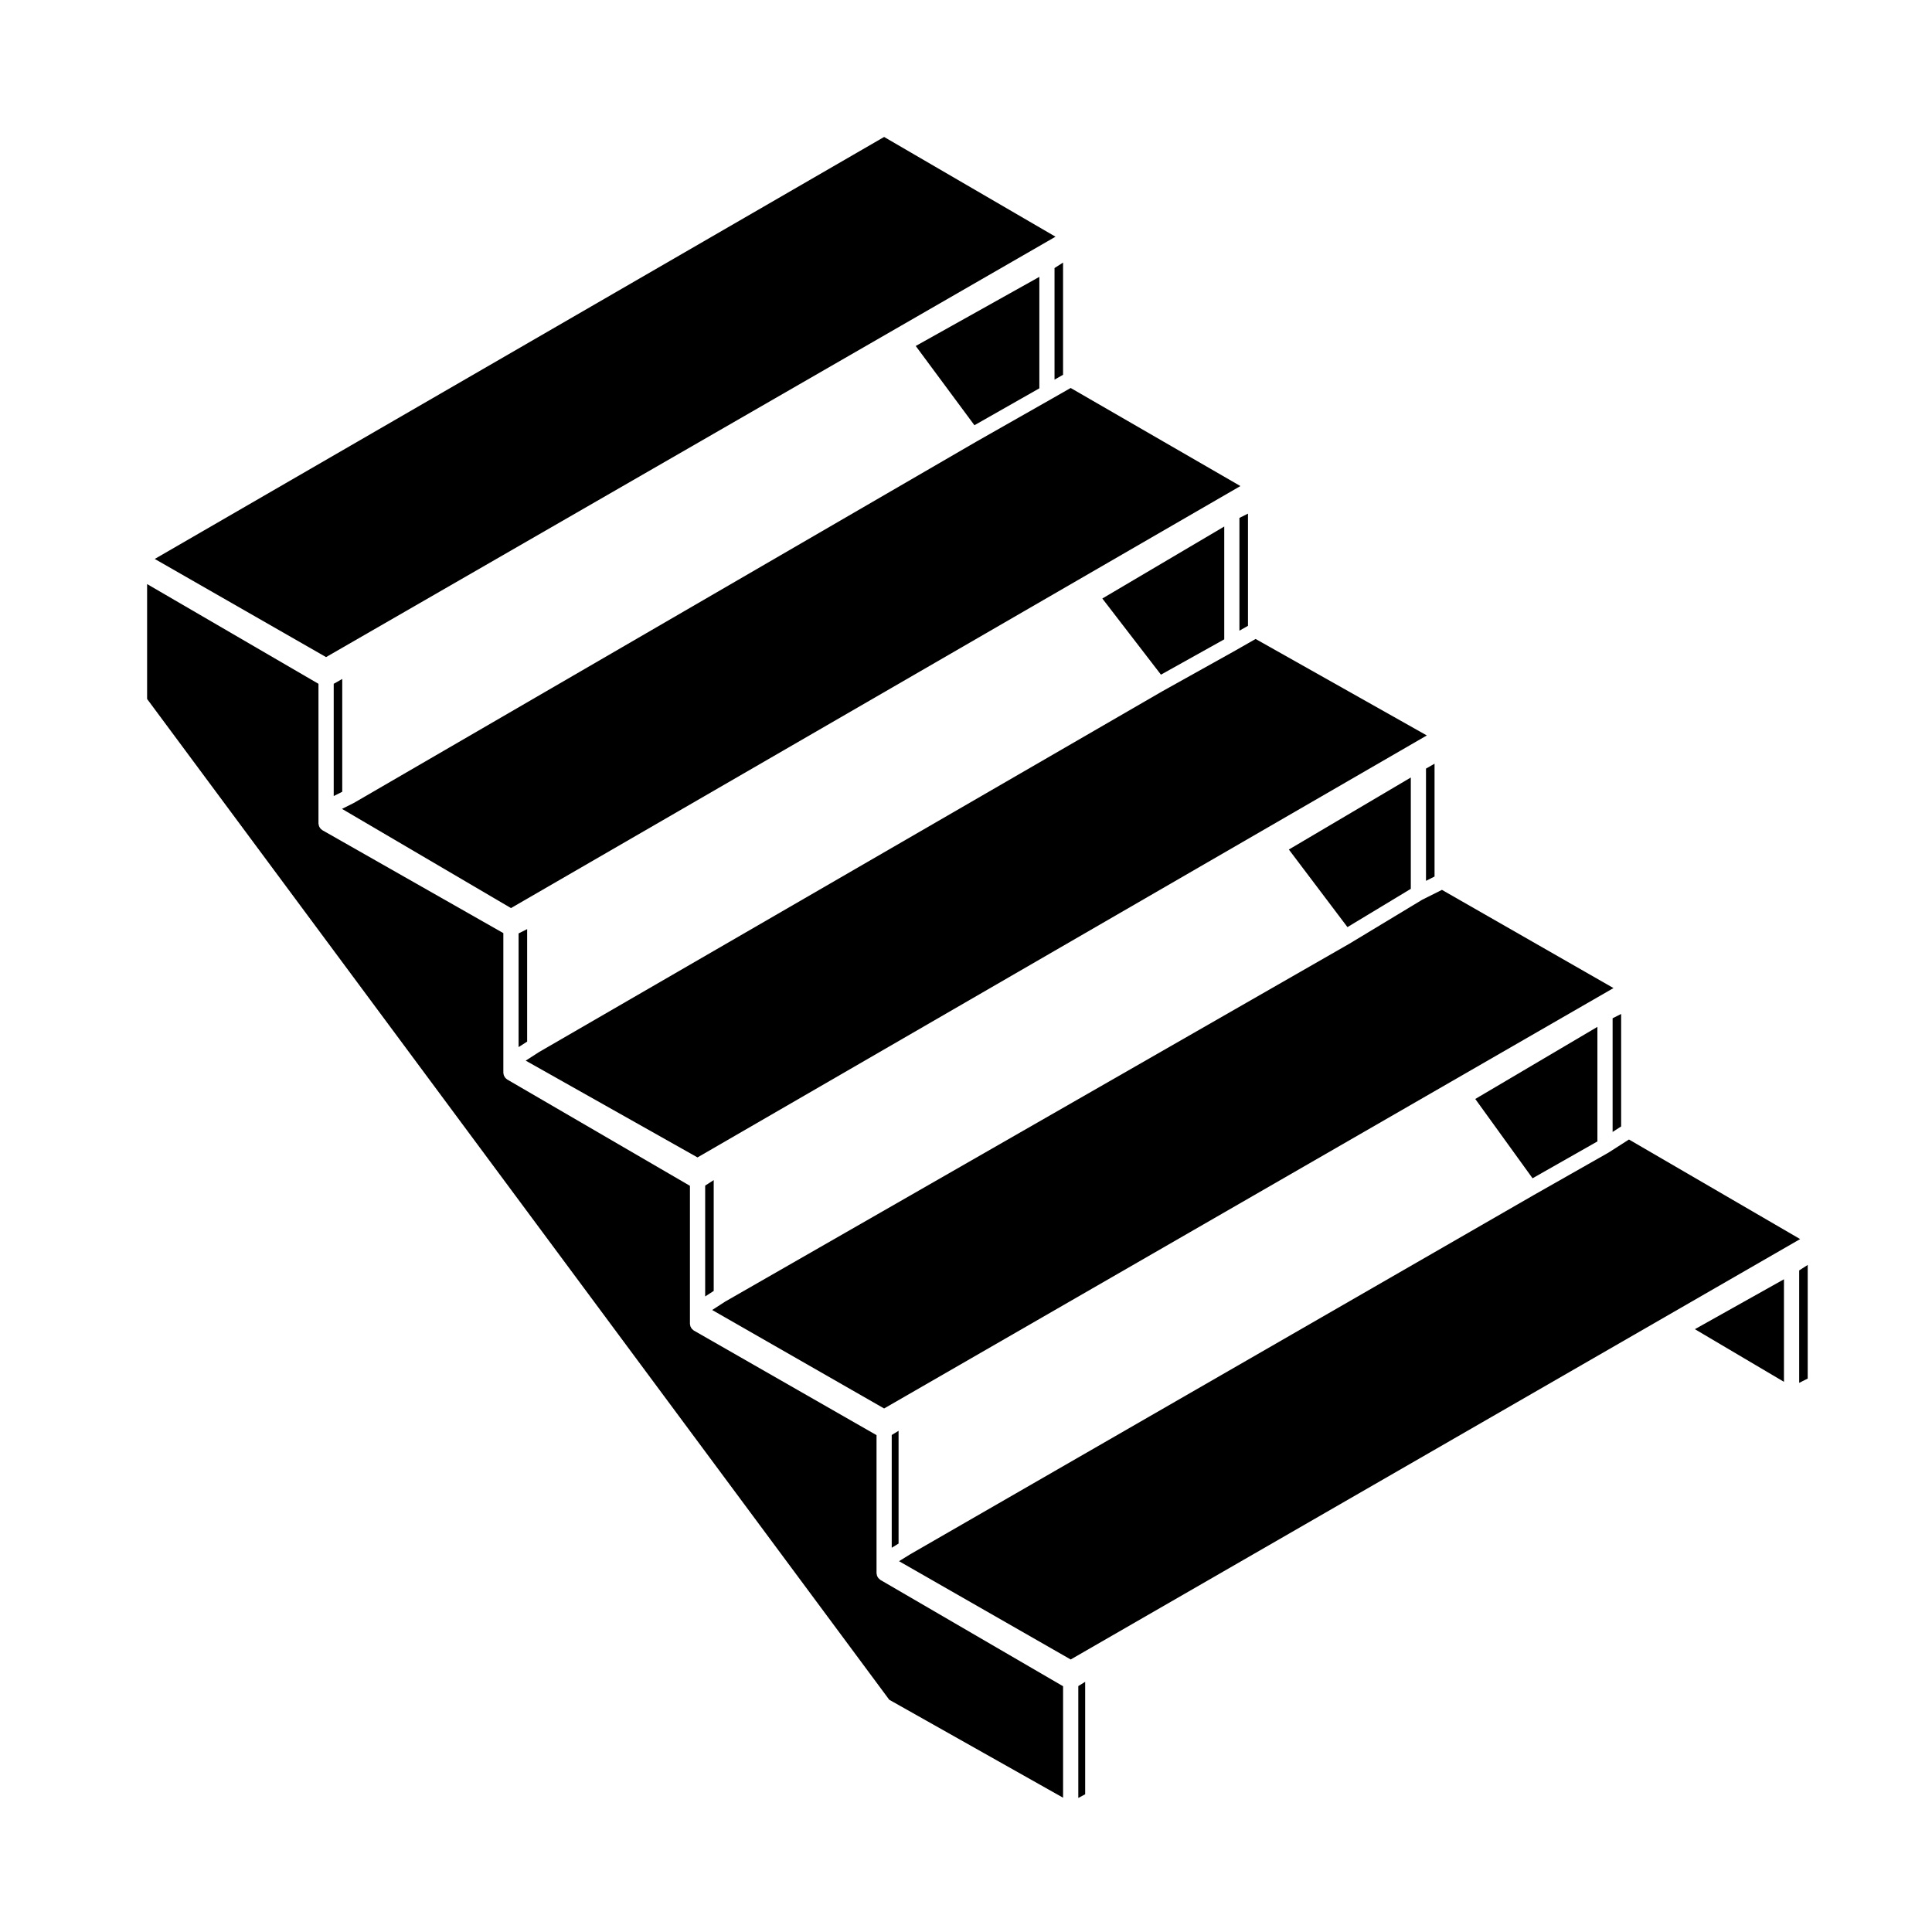
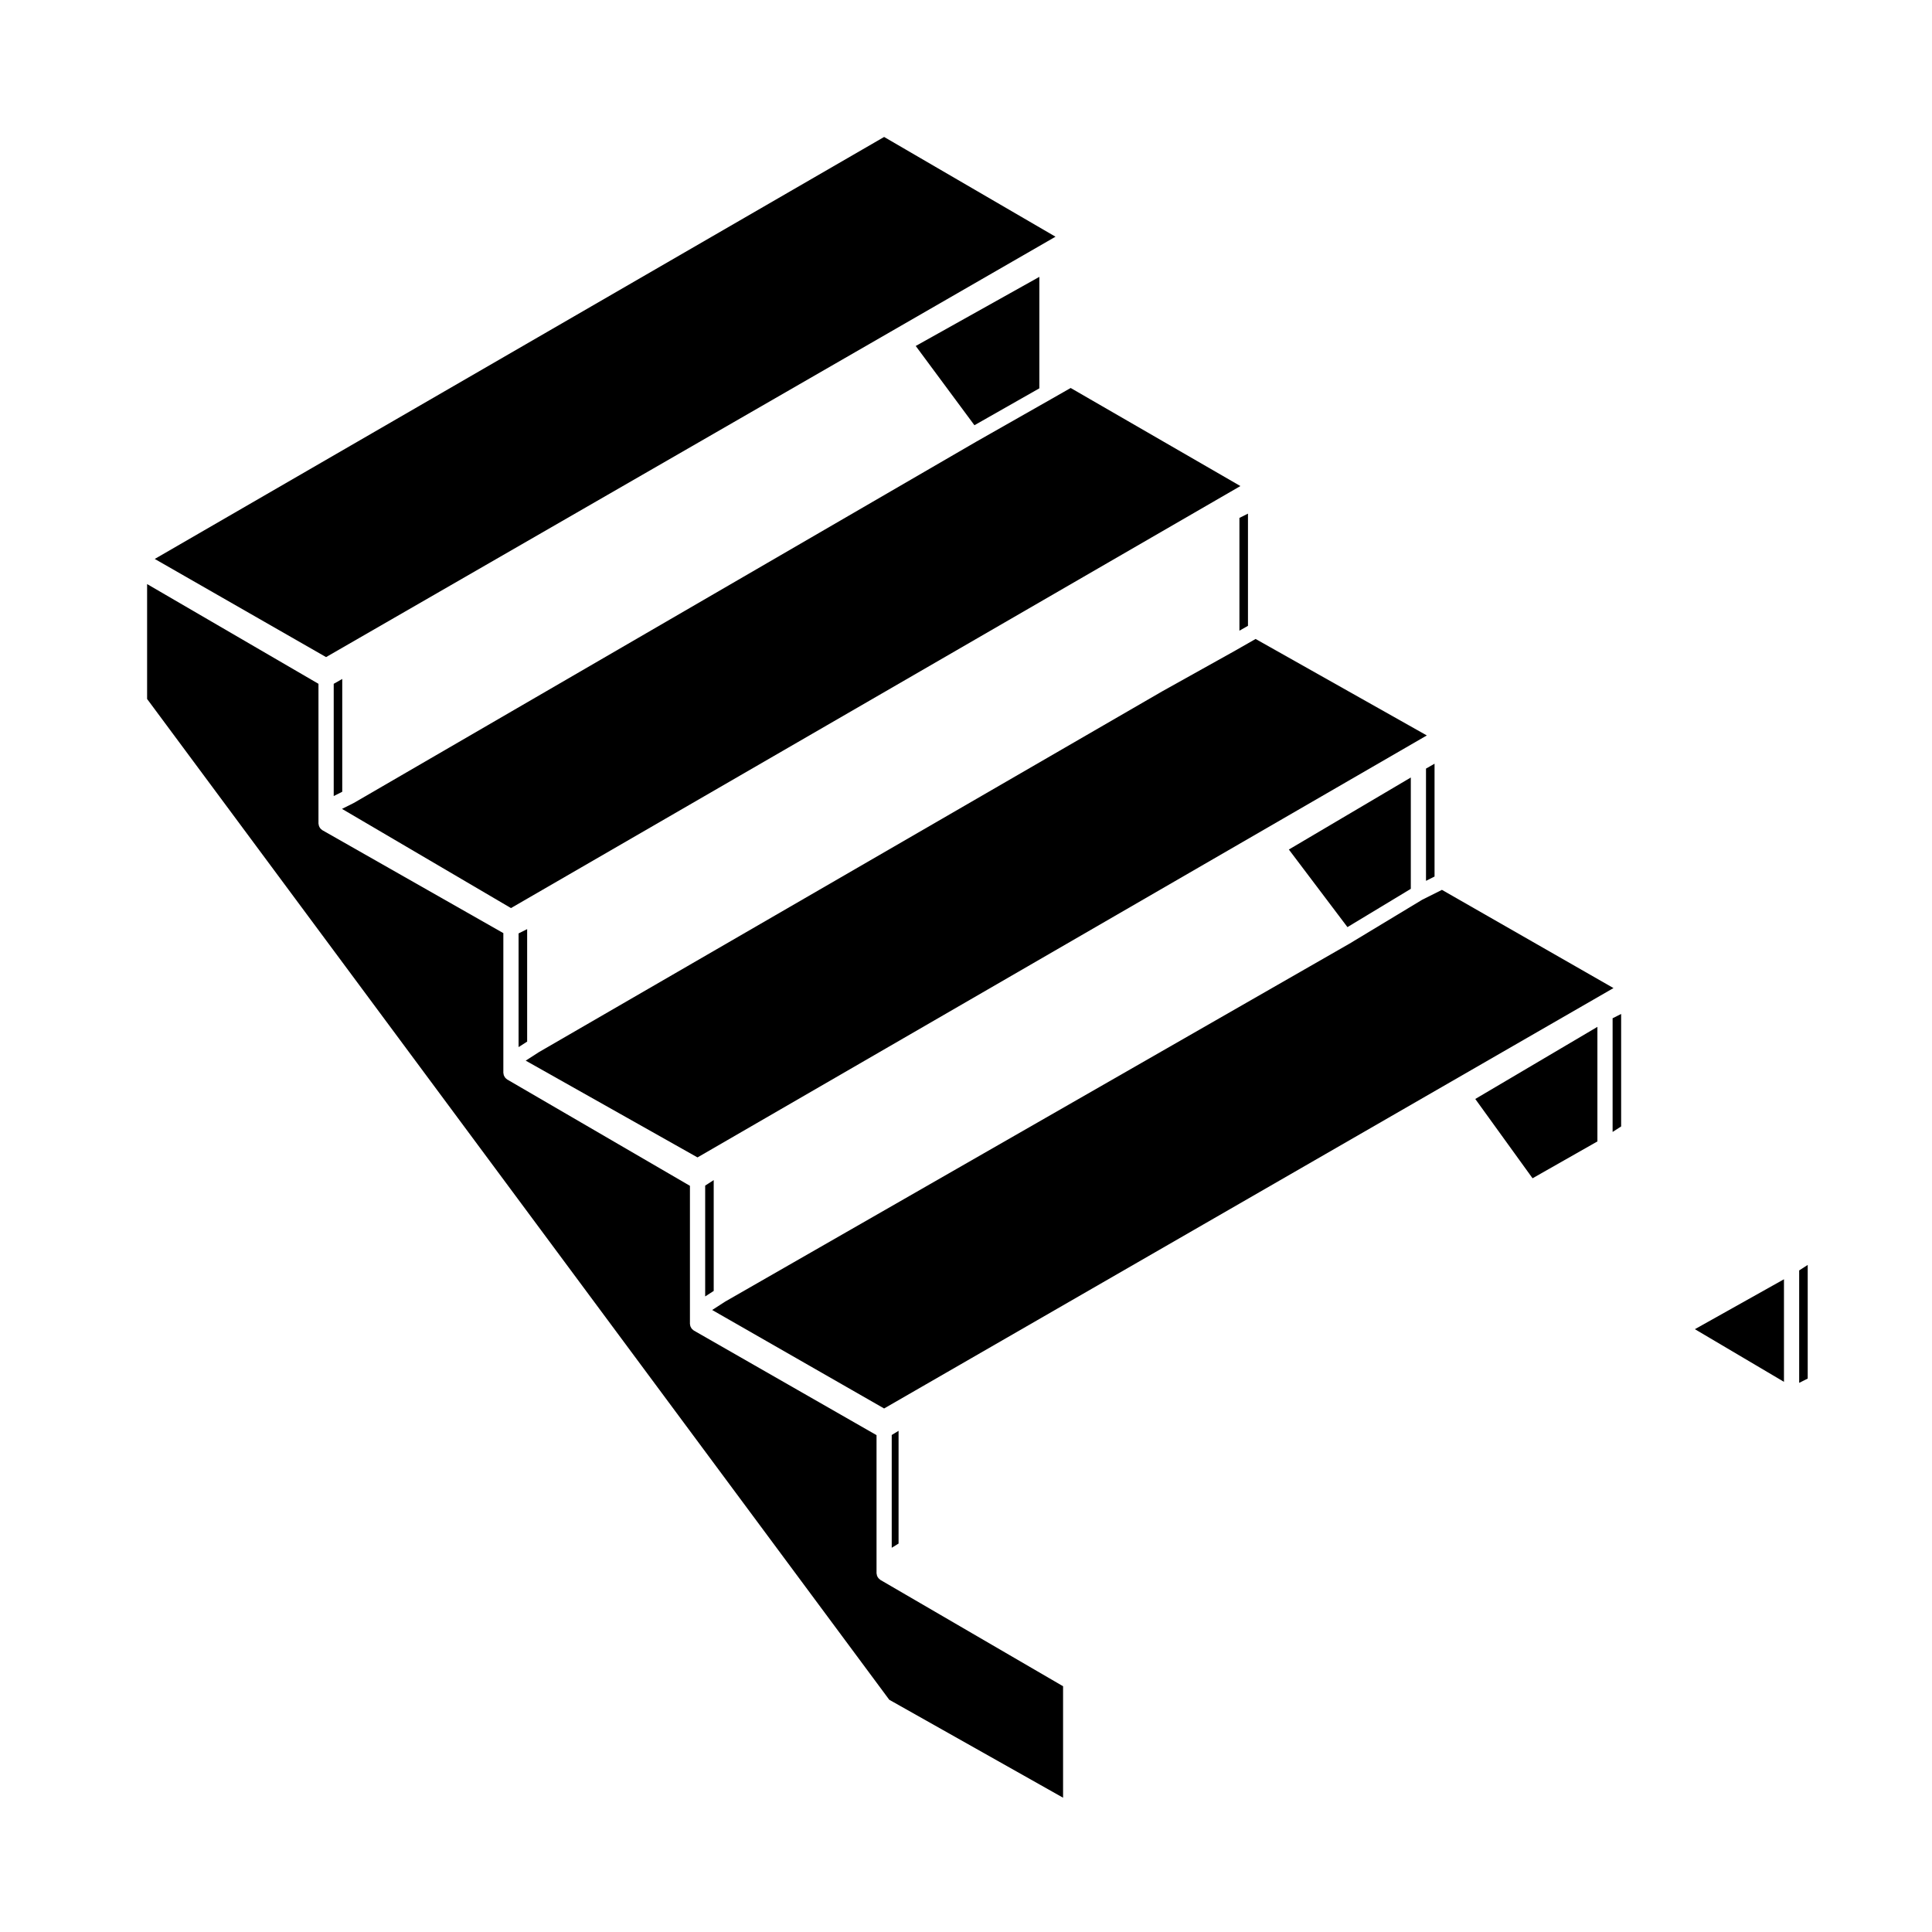
<svg xmlns="http://www.w3.org/2000/svg" fill="#000000" width="800px" height="800px" version="1.1" viewBox="144 144 512 512">
  <g>
    <path d="m573.62 442.52v-29.805l-2.262 1.133v30.129z" />
    <path d="m520.9 382.44-19.297 11.652-0.02 0.004-0.02 0.016-165.37 94.816-3.461 2.234 45.566 26.098 193.29-111.41-45.461-26.027z" />
    <path d="m620.8 510.47 2.262-1.133v-30.117l-2.262 1.457z" />
-     <path d="m575.69 445.98-5.266 3.375-0.043 0.016-0.043 0.043-19.762 11.223-0.008 0.004-165.36 95.262-2.957 1.828 45.492 26.047 193.31-111.41z" />
    <path d="m522.12 338.9-45.371-25.566-5.301 3.027h-0.004l-0.012 0.012-19.332 10.781-0.008 0.004-165.29 95.676-0.004 0.004-3.481 2.242 45.527 25.648z" />
    <path d="m283.7 390.23-2.269 1.133v30.129l2.269-1.457z" />
    <path d="m524.17 376.29v-29.898l-2.266 1.293v29.746z" />
    <path d="m517.88 379.55v-29.504l-32.32 19.086 15.527 20.562z" />
    <path d="m333.14 456.74-2.262 1.457v29.371l2.262-1.457z" />
    <path d="m567.33 446.49v-30.359l-32.367 19.109 15.18 21.016z" />
    <path d="m382.13 553.06v-29.879l-1.812 1.109v29.887z" />
    <path d="m377.11 562.51c-0.109-0.086-0.215-0.168-0.312-0.277-0.086-0.102-0.152-0.207-0.215-0.316-0.059-0.105-0.121-0.211-0.16-0.332-0.047-0.137-0.066-0.273-0.086-0.414-0.012-0.086-0.047-0.152-0.047-0.238v-36.605l-48.43-27.727c-0.07-0.039-0.109-0.105-0.18-0.156-0.117-0.086-0.227-0.172-0.324-0.281-0.086-0.102-0.152-0.207-0.211-0.316-0.066-0.105-0.121-0.211-0.168-0.332-0.051-0.133-0.066-0.273-0.086-0.414-0.012-0.086-0.051-0.156-0.051-0.242v-36.605l-48.445-28.188c-0.07-0.039-0.109-0.105-0.176-0.156-0.117-0.09-0.227-0.172-0.316-0.289-0.086-0.098-0.145-0.195-0.207-0.309-0.066-0.109-0.125-0.227-0.172-0.348-0.047-0.125-0.066-0.262-0.082-0.398-0.012-0.086-0.051-0.156-0.051-0.246v-37.035l-47.973-27.281c-0.074-0.047-0.121-0.109-0.188-0.16-0.117-0.09-0.223-0.172-0.316-0.277-0.086-0.102-0.145-0.207-0.211-0.316-0.066-0.105-0.125-0.215-0.168-0.336-0.047-0.133-0.066-0.266-0.086-0.406-0.012-0.086-0.051-0.156-0.051-0.246v-37.047l-45.414-26.43v30.449l196.68 265.22 46.062 25.957v-29.539l-48.438-28.191c-0.062-0.051-0.109-0.117-0.176-0.168z" />
    <path d="m419.44 246.91v-29.539l-32.762 18.316 15.555 21.004z" />
-     <path d="m423.46 244.61 2.262-1.289v-29.738l-2.262 1.453z" />
-     <path d="m429.76 620.48 1.82-0.977v-29.801l-1.82 1.125z" />
    <path d="m423.72 206.73-45.418-26.434-193.29 111.83 45.398 26.012z" />
    <path d="m616.77 510.2v-27.18l-23.609 13.227z" />
    <path d="m234.7 323.93-2.262 1.289v29.746l2.262-1.141z" />
-     <path d="m468.44 313.43v-29.898l-32.312 19.078 15.535 20.18z" />
    <path d="m472.72 272.81-44.98-25.988-5.285 3.012-0.012 0.008-19.758 11.227-164.96 95.746-0.055 0.016-0.055 0.039-2.981 1.492 44.781 26.289z" />
    <path d="m472.46 311.14 2.266-1.293v-29.73l-2.266 1.133z" />
  </g>
</svg>